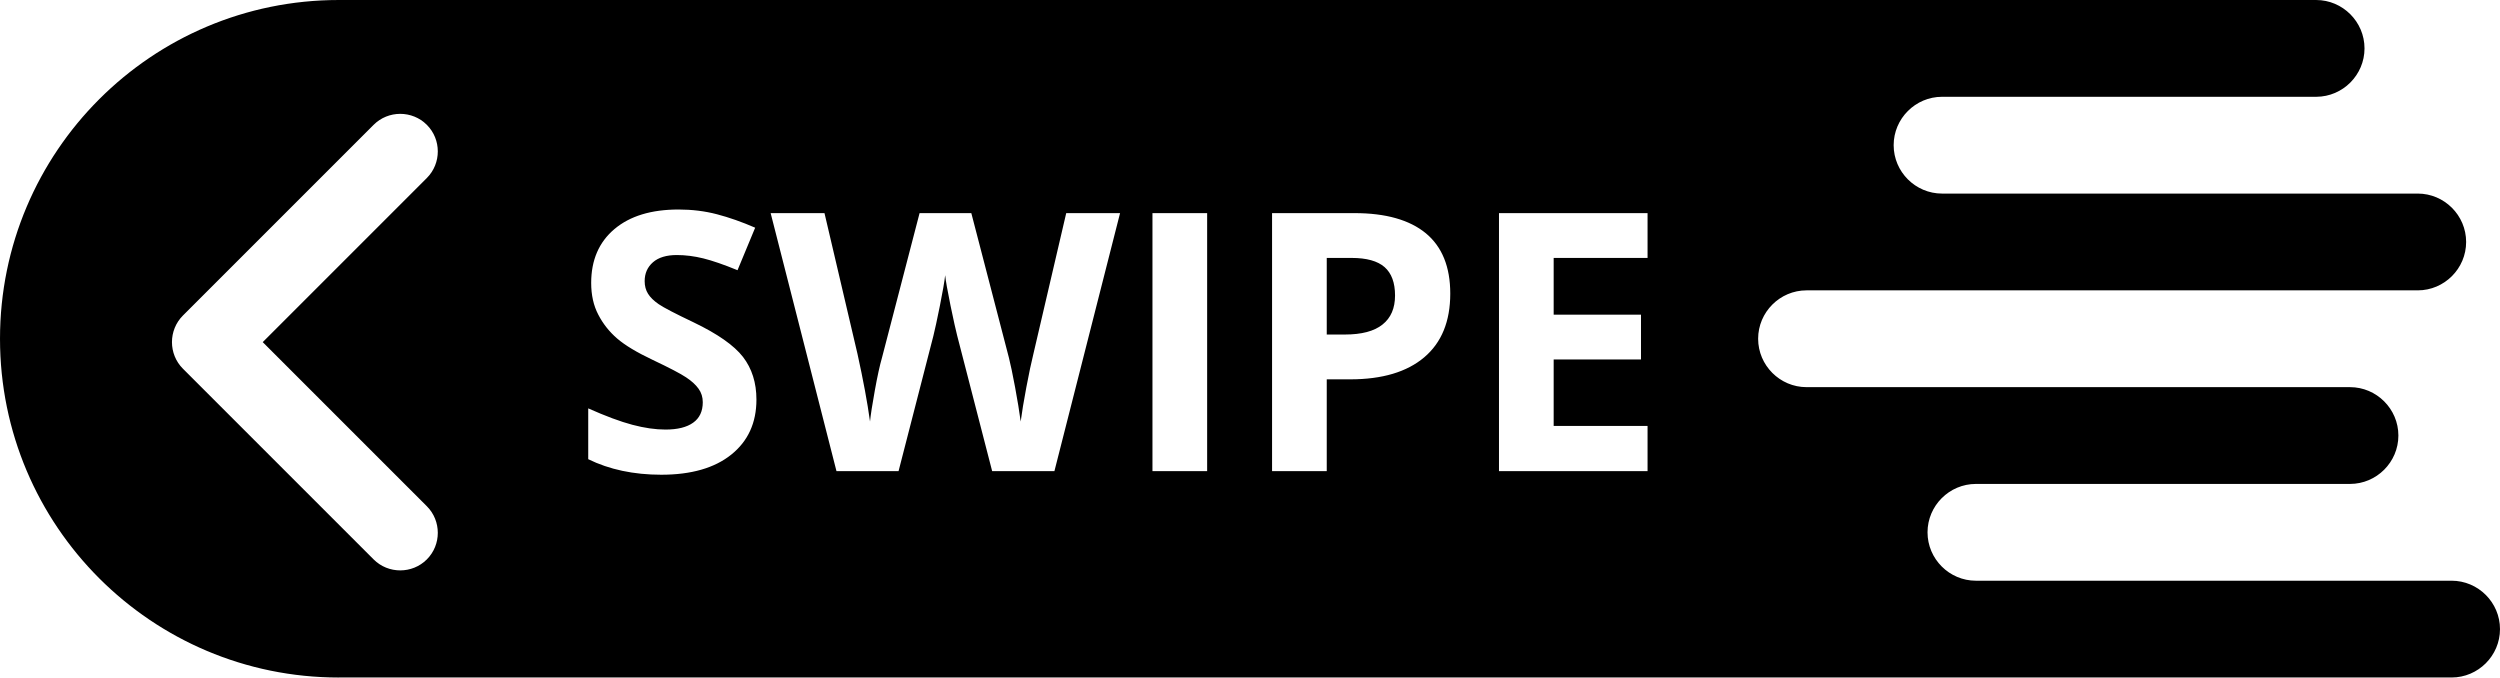
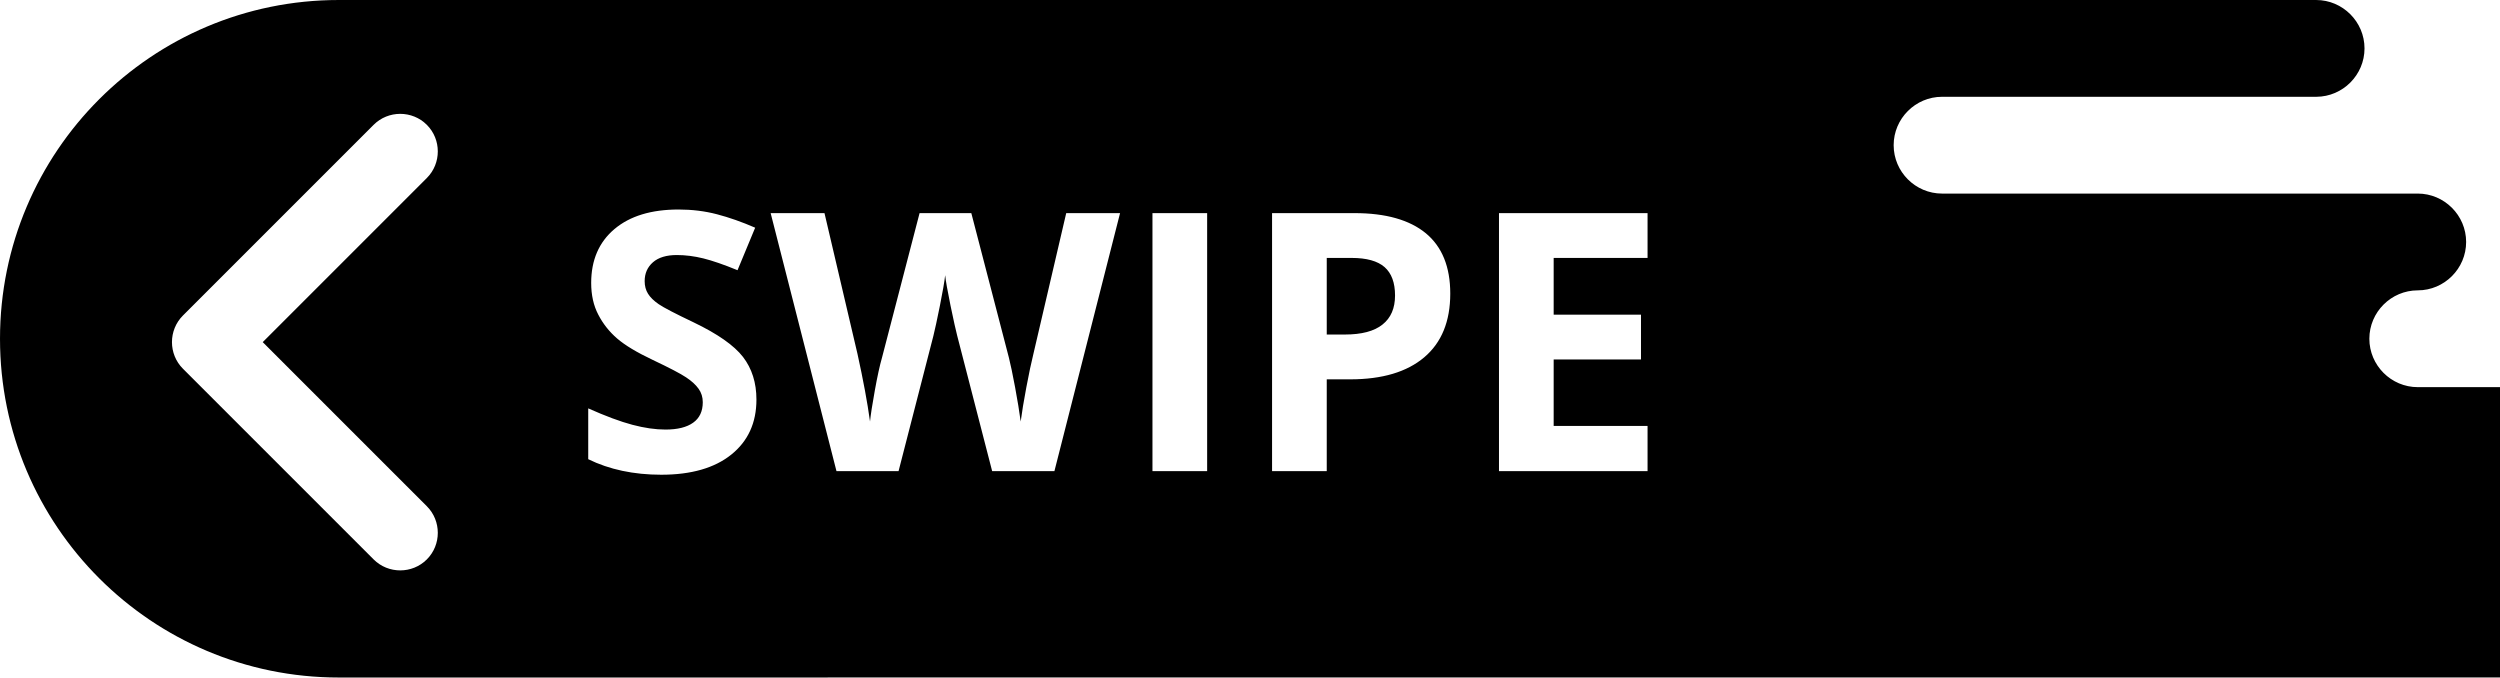
<svg xmlns="http://www.w3.org/2000/svg" clip-rule="evenodd" fill-rule="evenodd" height="5105.3" image-rendering="optimizeQuality" preserveAspectRatio="xMidYMid meet" shape-rendering="geometricPrecision" text-rendering="geometricPrecision" version="1.0" viewBox="4868.3 15306.7 18838.4 5105.3" width="18838.4" zoomAndPan="magnify">
  <g id="change1_1">
-     <path d="M7420.97 20412.03c-1409.79,0 -2552.64,-1142.87 -2552.64,-2552.64 0,-1409.77 1142.85,-2552.65 2552.64,-2552.65l14900.14 0c200.55,0 364.64,164.09 364.64,364.67l0 0.02c0,200.06 -163.24,363.8 -363.08,364.65l-2820.33 0c-200.54,0 -364.63,164.09 -364.63,364.64l0 0.04c0,200.56 164.09,364.65 364.63,364.65l3584.55 -0.02c200.56,0 364.64,164.09 364.64,364.65l0 0.03c0,200.56 -164.08,364.65 -364.64,364.65l-4605.75 0c-200.53,0 -364.62,164.09 -364.62,364.65l0 0.04c0,200.55 164.09,364.64 364.62,364.64l4095.23 0c200.55,0 364.64,164.09 364.64,364.65l0 0.04c0,200.56 -164.09,364.64 -364.64,364.64l-2818.79 0c-200.54,0 -364.63,164.07 -364.63,364.65l0 0.04c0,200.56 164.09,364.65 364.63,364.65l3584.45 -0.02c200.56,0 364.65,164.09 364.65,364.64l0 0.04c0,200.56 -164.09,364.65 -364.65,364.65l-15921.06 0zm3147.33 -2094.39c0,175.62 -63.52,313.57 -189.67,414.77 -126.18,101.21 -302.25,151.57 -527.33,151.57 -207.39,0 -391.18,-39.02 -550.46,-117.09l0 -382.99c131.15,58.54 242.33,99.83 333.1,123.87 90.74,24.07 173.79,35.86 249.12,35.86 90.77,0 160.19,-17.24 208.3,-51.74 48.56,-34.48 72.61,-86.21 72.61,-154.28 0,-38.13 -10.44,-72.17 -31.77,-101.65 -21.32,-29.97 -52.63,-58.54 -93.93,-85.77 -41.31,-27.69 -125.24,-71.7 -251.86,-131.62 -118.9,-56.26 -208.3,-109.81 -267.74,-161.09 -59.45,-51.27 -106.65,-111.18 -142.04,-179.7 -35.85,-68.08 -53.54,-147.94 -53.54,-239.15 0,-172 58.52,-307.22 175.16,-405.71 116.62,-98.46 277.72,-147.47 483.3,-147.47 101.18,0 197.39,11.79 289.52,35.85 91.66,24.04 187.42,57.61 287.7,101.18l-132.96 320.39c-103.91,-42.65 -189.68,-72.15 -257.31,-88.94 -68.06,-16.8 -134.78,-25.41 -200.11,-25.41 -78.05,0 -137.97,18.14 -179.72,54.45 -41.74,36.3 -62.62,83.96 -62.62,142.5 0,36.29 8.63,68.05 25.42,94.84 16.78,27.22 43.57,53.1 80.32,78.51 36.76,25.41 123.88,70.8 261.38,136.13 181.98,87.14 306.32,174.26 373.95,261.4 67.15,87.58 101.18,194.23 101.18,321.29zm2245.42 539.11l-469.23 0 -263.65 -1021.5c-9.53,-36.32 -26.32,-111.18 -49.92,-225.08 -23.15,-113.91 -36.76,-190.61 -40.38,-229.64 -5.46,48.1 -18.62,124.8 -39.94,230.99 -21.33,105.74 -37.67,181.53 -49.02,226.45l-262.3 1018.78 -467.86 0 -496.01 -1944.08 405.71 0 248.68 1060.98c43.11,196.05 74.87,365.77 94.39,509.62 4.98,-50.83 17.24,-128.88 36.3,-234.62 19.06,-106.18 37.22,-188.32 54.01,-246.86l283.16 -1089.12 389.83 0 283.16 1089.12c12.25,48.56 28.13,123.43 46.75,223.27 18.6,100.29 32.67,186.51 42.2,258.21 9.07,-69.43 23.14,-155.66 42.66,-258.66 19.51,-103.46 37.2,-186.97 53.08,-250.96l247.33 -1060.98 405.69 0 -494.64 1944.08zm738.79 0l0 -1944.08 412.06 0 0 1944.08 -412.06 0zm1313.31 -1029.22l135.69 0c127.06,0 221.91,-24.95 284.53,-75.33 63.07,-49.92 94.39,-122.99 94.39,-218.73 0,-96.66 -26.32,-167.91 -78.96,-214.2 -52.63,-45.83 -135.22,-68.97 -248.23,-68.97l-187.42 0 0 577.23zm930.76 -308.59c0,209.2 -65.36,369.41 -196.04,480.13 -130.71,110.73 -316.76,166.09 -557.74,166.09l-176.98 0 0 691.59 -412.06 0 0 -1944.08 620.82 0c235.96,0 415.22,50.83 538.21,152.01 122.52,101.67 183.79,253.24 183.79,454.26zm1486.66 1337.81l-1119.55 0 0 -1944.08 1119.55 0 0 337.63 -707.49 0 0 427.48 658.02 0 0 337.63 -658.02 0 0 500.99 707.49 0 0 340.35zm-9599.46 -2609.48l-1437.02 1437.01c-110.23,110.24 -110.23,290.61 0,400.85l1437.02 1437.01c110.23,110.23 290.61,110.23 400.84,0l0 0c110.24,-110.26 110.24,-290.61 0,-400.86l-1236.57 -1236.58 1236.57 -1236.57c110.24,-110.25 110.24,-290.61 0,-400.86l0 0c-110.23,-110.24 -290.61,-110.24 -400.84,0z" />
+     <path d="M7420.97 20412.03c-1409.79,0 -2552.64,-1142.87 -2552.64,-2552.64 0,-1409.77 1142.85,-2552.65 2552.64,-2552.65l14900.14 0c200.55,0 364.64,164.09 364.64,364.67l0 0.02c0,200.06 -163.24,363.8 -363.08,364.65l-2820.33 0c-200.54,0 -364.63,164.09 -364.63,364.64l0 0.04c0,200.56 164.09,364.65 364.63,364.65l3584.55 -0.02c200.56,0 364.64,164.09 364.64,364.65l0 0.03c0,200.56 -164.08,364.65 -364.64,364.65c-200.53,0 -364.62,164.09 -364.62,364.65l0 0.04c0,200.55 164.09,364.64 364.62,364.64l4095.23 0c200.55,0 364.64,164.09 364.64,364.65l0 0.04c0,200.56 -164.09,364.64 -364.64,364.64l-2818.79 0c-200.54,0 -364.63,164.07 -364.63,364.65l0 0.04c0,200.56 164.09,364.65 364.63,364.65l3584.45 -0.02c200.56,0 364.65,164.09 364.65,364.64l0 0.04c0,200.56 -164.09,364.65 -364.65,364.65l-15921.06 0zm3147.33 -2094.39c0,175.62 -63.52,313.57 -189.67,414.77 -126.18,101.21 -302.25,151.57 -527.33,151.57 -207.39,0 -391.18,-39.02 -550.46,-117.09l0 -382.99c131.15,58.54 242.33,99.83 333.1,123.87 90.74,24.07 173.79,35.86 249.12,35.86 90.77,0 160.19,-17.24 208.3,-51.74 48.56,-34.48 72.61,-86.21 72.61,-154.28 0,-38.13 -10.44,-72.17 -31.77,-101.65 -21.32,-29.97 -52.63,-58.54 -93.93,-85.77 -41.31,-27.69 -125.24,-71.7 -251.86,-131.62 -118.9,-56.26 -208.3,-109.81 -267.74,-161.09 -59.45,-51.27 -106.65,-111.18 -142.04,-179.7 -35.85,-68.08 -53.54,-147.94 -53.54,-239.15 0,-172 58.52,-307.22 175.16,-405.71 116.62,-98.46 277.72,-147.47 483.3,-147.47 101.18,0 197.39,11.79 289.52,35.85 91.66,24.04 187.42,57.61 287.7,101.18l-132.96 320.39c-103.91,-42.65 -189.68,-72.15 -257.31,-88.94 -68.06,-16.8 -134.78,-25.41 -200.11,-25.41 -78.05,0 -137.97,18.14 -179.72,54.45 -41.74,36.3 -62.62,83.96 -62.62,142.5 0,36.29 8.63,68.05 25.42,94.84 16.78,27.22 43.57,53.1 80.32,78.51 36.76,25.41 123.88,70.8 261.38,136.13 181.98,87.14 306.32,174.26 373.95,261.4 67.15,87.58 101.18,194.23 101.18,321.29zm2245.42 539.11l-469.23 0 -263.65 -1021.5c-9.53,-36.32 -26.32,-111.18 -49.92,-225.08 -23.15,-113.91 -36.76,-190.61 -40.38,-229.64 -5.46,48.1 -18.62,124.8 -39.94,230.99 -21.33,105.74 -37.67,181.53 -49.02,226.45l-262.3 1018.78 -467.86 0 -496.01 -1944.08 405.71 0 248.68 1060.98c43.11,196.05 74.87,365.77 94.39,509.62 4.98,-50.83 17.24,-128.88 36.3,-234.62 19.06,-106.18 37.22,-188.32 54.01,-246.86l283.16 -1089.12 389.83 0 283.16 1089.12c12.25,48.56 28.13,123.43 46.75,223.27 18.6,100.29 32.67,186.51 42.2,258.21 9.07,-69.43 23.14,-155.66 42.66,-258.66 19.51,-103.46 37.2,-186.97 53.08,-250.96l247.33 -1060.98 405.69 0 -494.64 1944.08zm738.79 0l0 -1944.08 412.06 0 0 1944.08 -412.06 0zm1313.31 -1029.22l135.69 0c127.06,0 221.91,-24.95 284.53,-75.33 63.07,-49.92 94.39,-122.99 94.39,-218.73 0,-96.66 -26.32,-167.91 -78.96,-214.2 -52.63,-45.83 -135.22,-68.97 -248.23,-68.97l-187.42 0 0 577.23zm930.76 -308.59c0,209.2 -65.36,369.41 -196.04,480.13 -130.71,110.73 -316.76,166.09 -557.74,166.09l-176.98 0 0 691.59 -412.06 0 0 -1944.08 620.82 0c235.96,0 415.22,50.83 538.21,152.01 122.52,101.67 183.79,253.24 183.79,454.26zm1486.66 1337.81l-1119.55 0 0 -1944.08 1119.55 0 0 337.63 -707.49 0 0 427.48 658.02 0 0 337.63 -658.02 0 0 500.99 707.49 0 0 340.35zm-9599.46 -2609.48l-1437.02 1437.01c-110.23,110.24 -110.23,290.61 0,400.85l1437.02 1437.01c110.23,110.23 290.61,110.23 400.84,0l0 0c110.24,-110.26 110.24,-290.61 0,-400.86l-1236.57 -1236.58 1236.57 -1236.57c110.24,-110.25 110.24,-290.61 0,-400.86l0 0c-110.23,-110.24 -290.61,-110.24 -400.84,0z" />
  </g>
</svg>